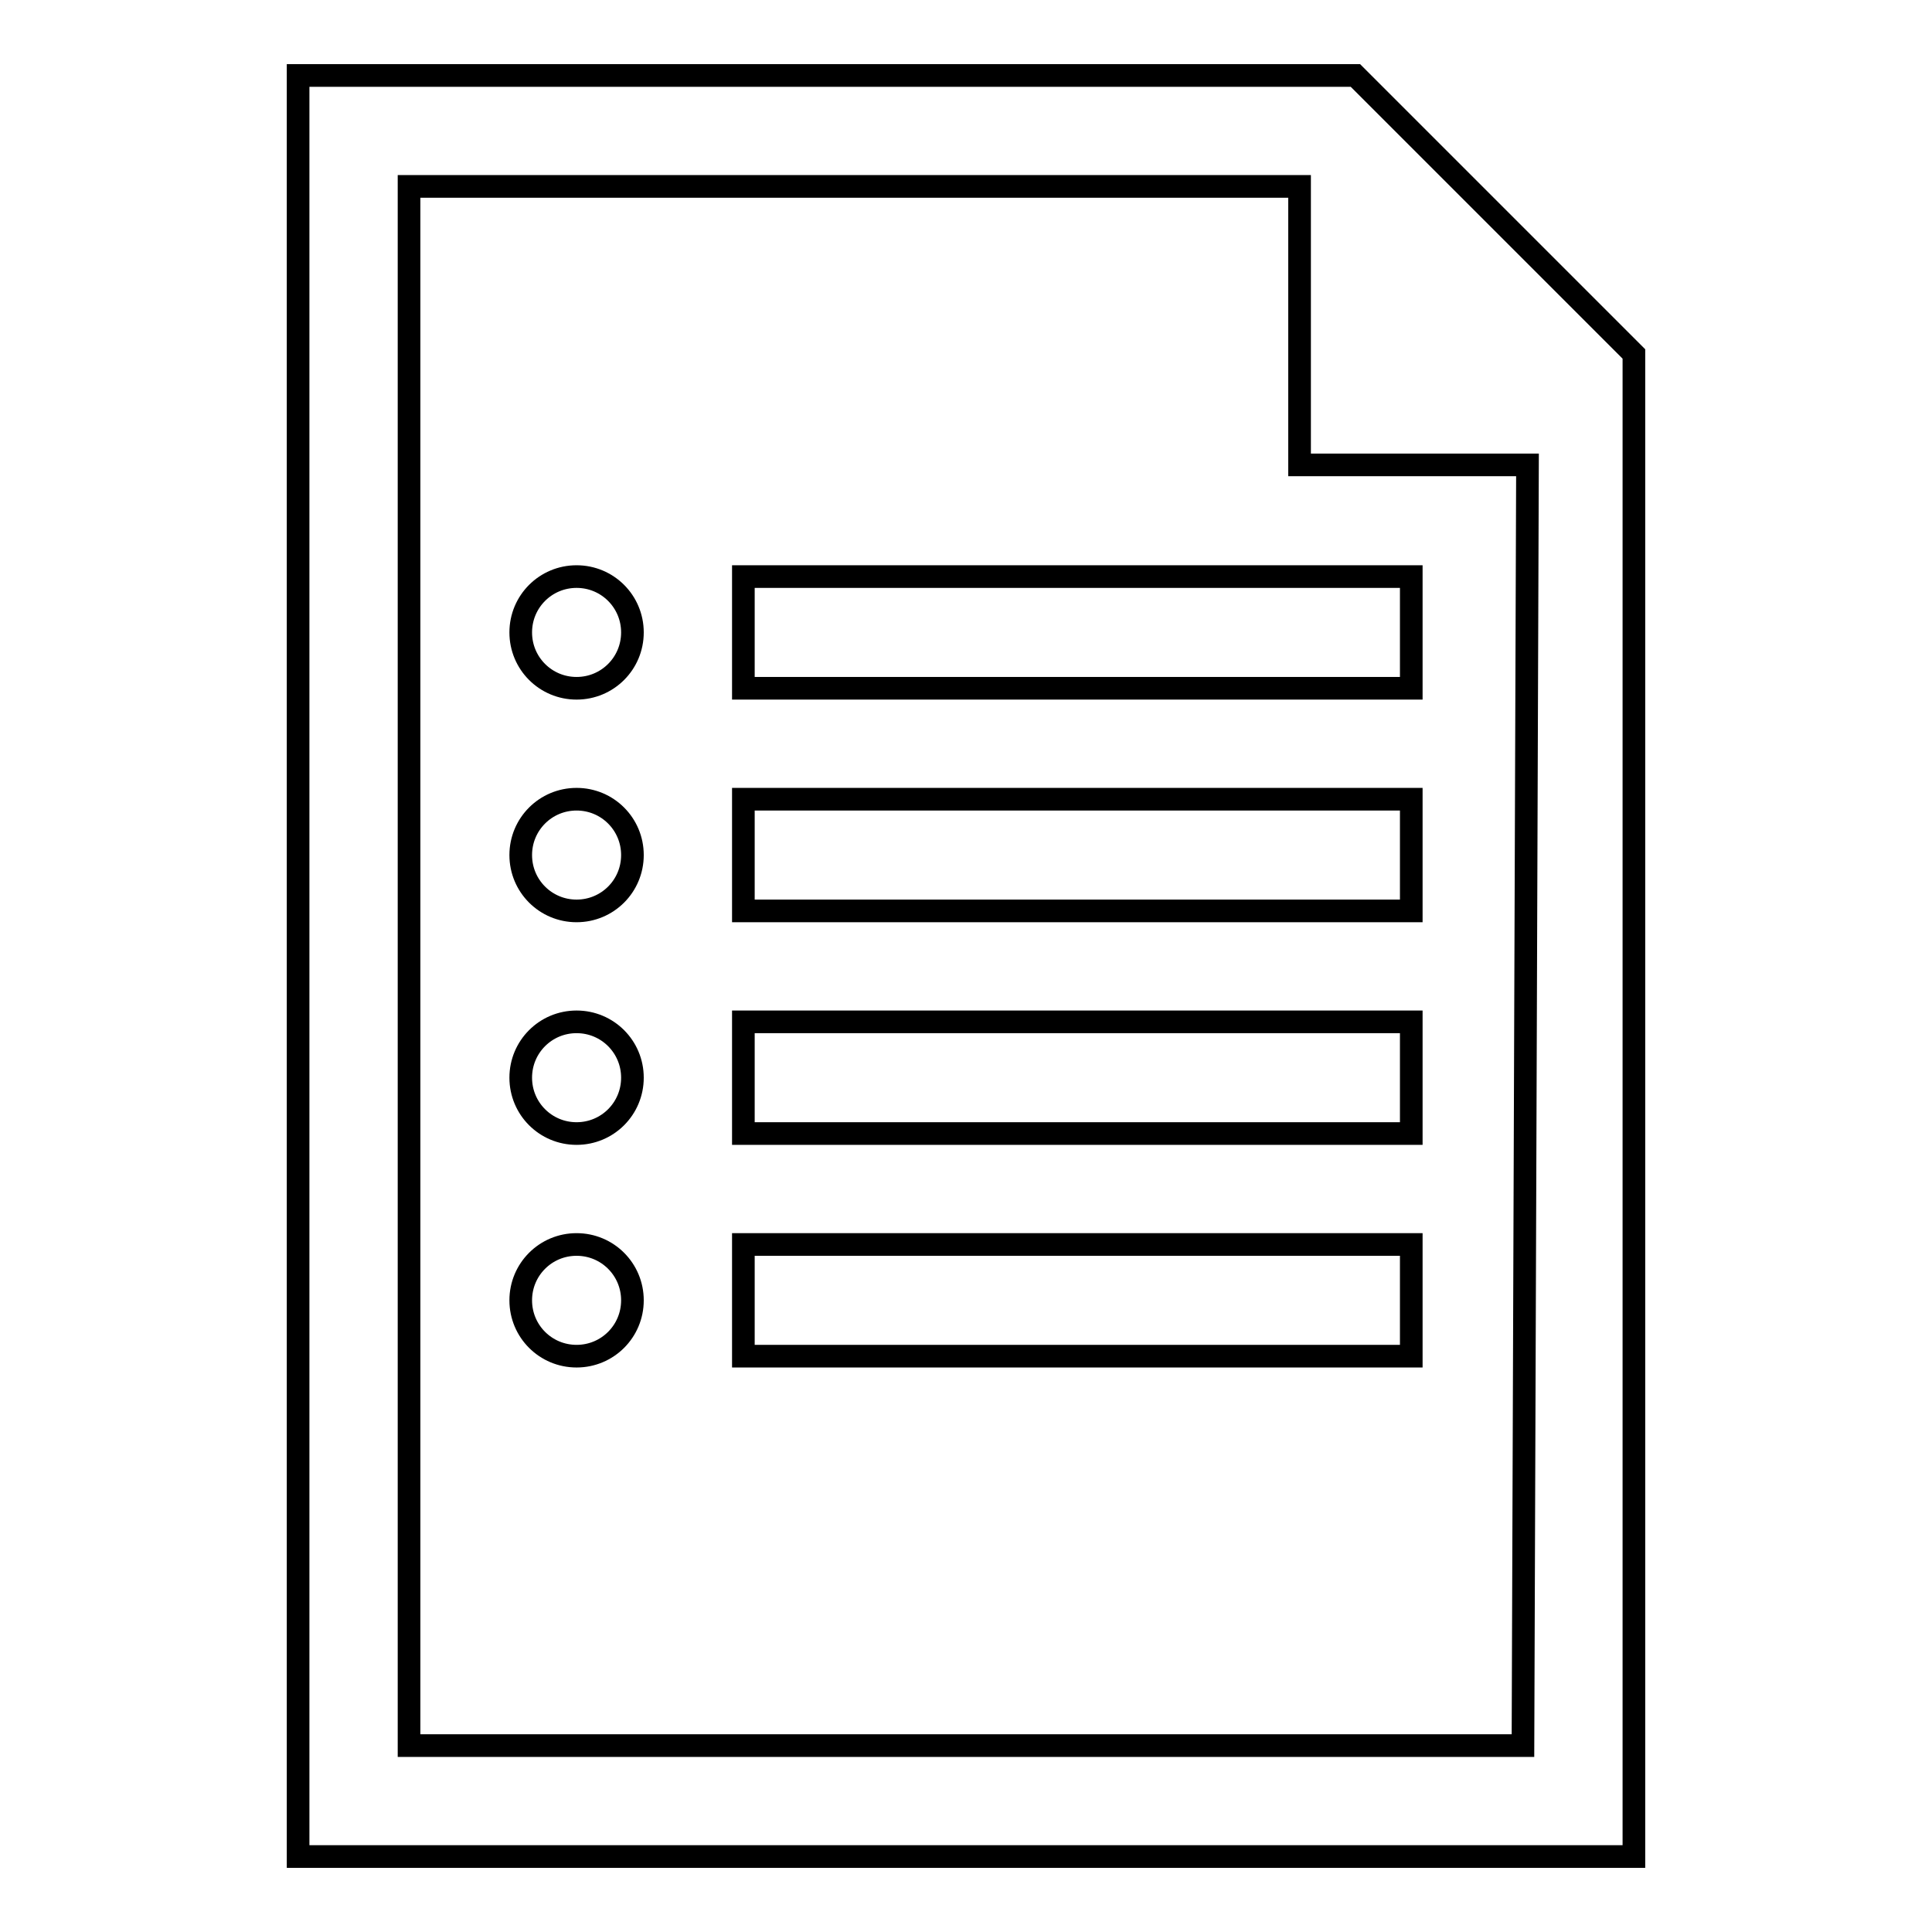
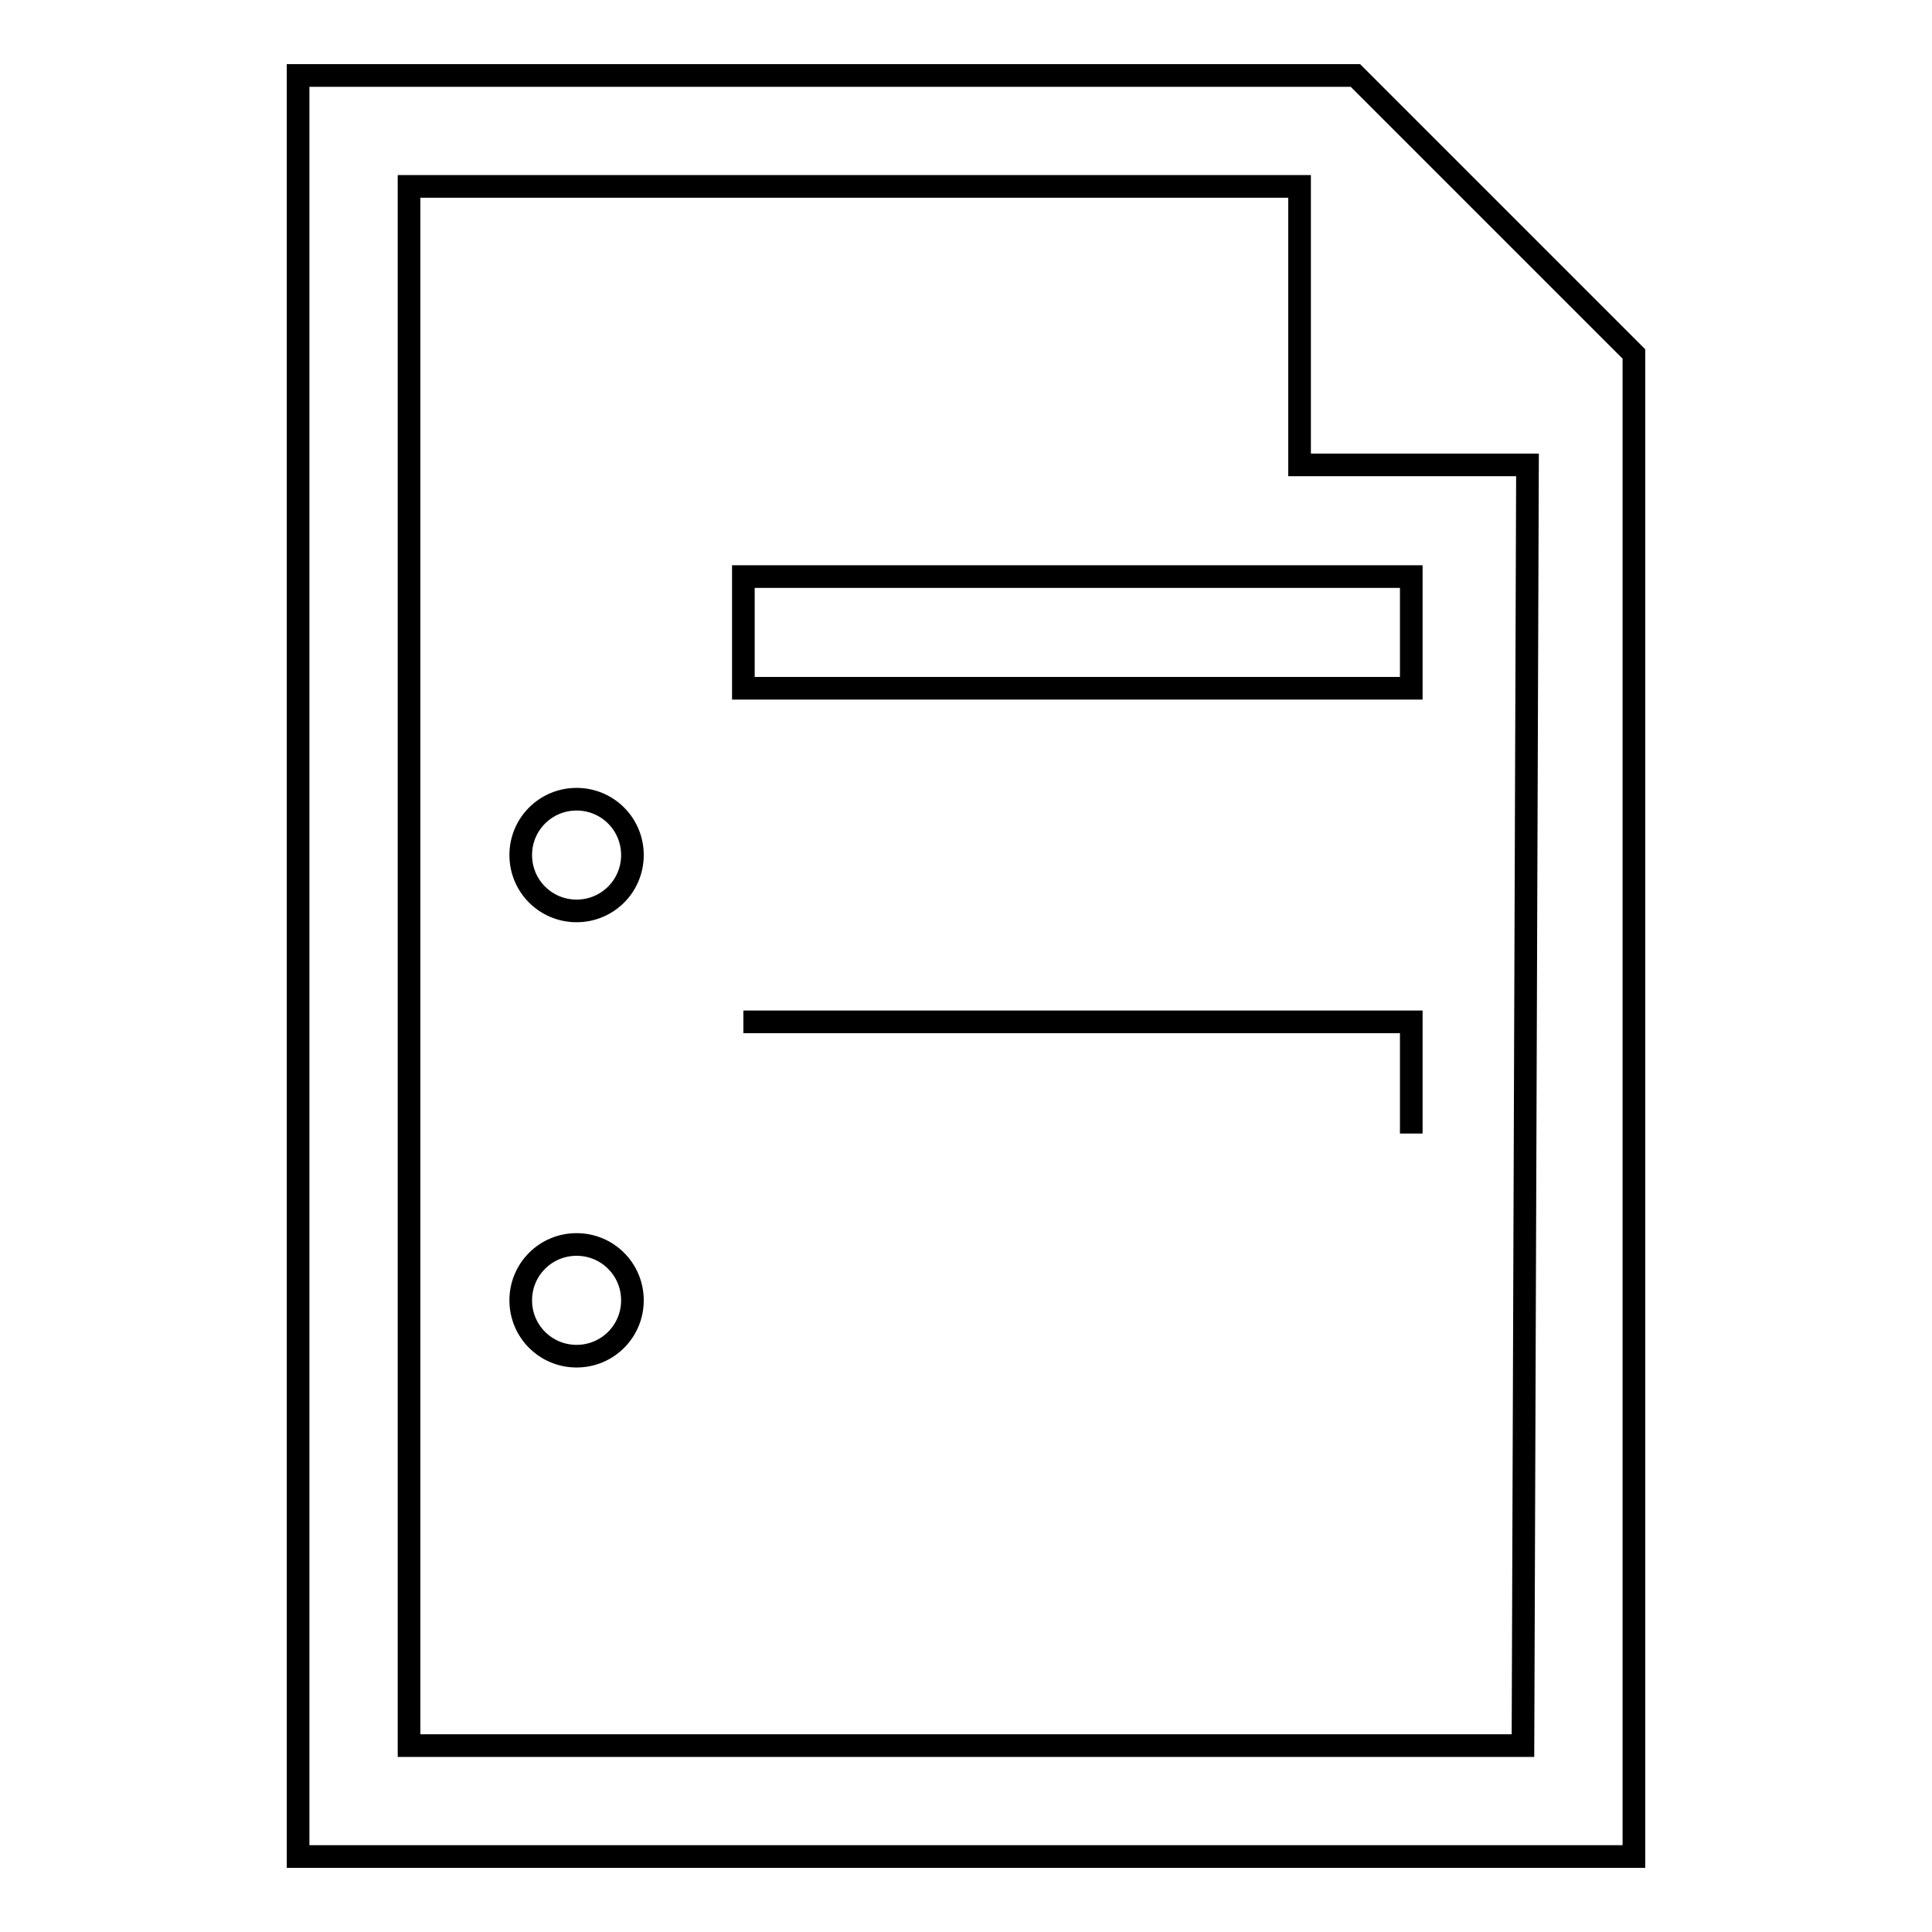
<svg xmlns="http://www.w3.org/2000/svg" version="1.1" x="0px" y="0px" viewBox="0 0 256 256" enable-background="new 0 0 256 256" xml:space="preserve">
  <g>
    <g>
      <path stroke-width="3" fill-opacity="0" stroke="#000000" d="M179.6,10H39.5v236h177V46.9L179.6,10z M201.8,231.3H54.2V24.7h118v36.9h30.2L201.8,231.3z" />
      <path stroke-width="3" fill-opacity="0" stroke="#000000" d="M98.5,76.4H187v14.8H98.5V76.4z" />
-       <path stroke-width="3" fill-opacity="0" stroke="#000000" d="M98.5,105.9H187v14.8H98.5V105.9z" />
-       <path stroke-width="3" fill-opacity="0" stroke="#000000" d="M98.5,135.4H187v14.8H98.5V135.4z" />
-       <path stroke-width="3" fill-opacity="0" stroke="#000000" d="M98.5,164.9H187v14.8H98.5V164.9z" />
-       <path stroke-width="3" fill-opacity="0" stroke="#000000" d="M69,83.8c0,4.1,3.3,7.4,7.4,7.4c4.1,0,7.4-3.3,7.4-7.4s-3.3-7.4-7.4-7.4C72.3,76.4,69,79.7,69,83.8z" />
+       <path stroke-width="3" fill-opacity="0" stroke="#000000" d="M98.5,135.4H187v14.8V135.4z" />
      <path stroke-width="3" fill-opacity="0" stroke="#000000" d="M69,113.3c0,4.1,3.3,7.4,7.4,7.4c4.1,0,7.4-3.3,7.4-7.4c0-4.1-3.3-7.4-7.4-7.4C72.3,105.9,69,109.2,69,113.3z" />
-       <path stroke-width="3" fill-opacity="0" stroke="#000000" d="M69,142.8c0,4.1,3.3,7.4,7.4,7.4c4.1,0,7.4-3.3,7.4-7.4s-3.3-7.4-7.4-7.4C72.3,135.4,69,138.7,69,142.8z" />
      <path stroke-width="3" fill-opacity="0" stroke="#000000" d="M69,172.3c0,4.1,3.3,7.4,7.4,7.4c4.1,0,7.4-3.3,7.4-7.4c0-4.1-3.3-7.4-7.4-7.4C72.3,164.9,69,168.2,69,172.3z" />
    </g>
  </g>
</svg>